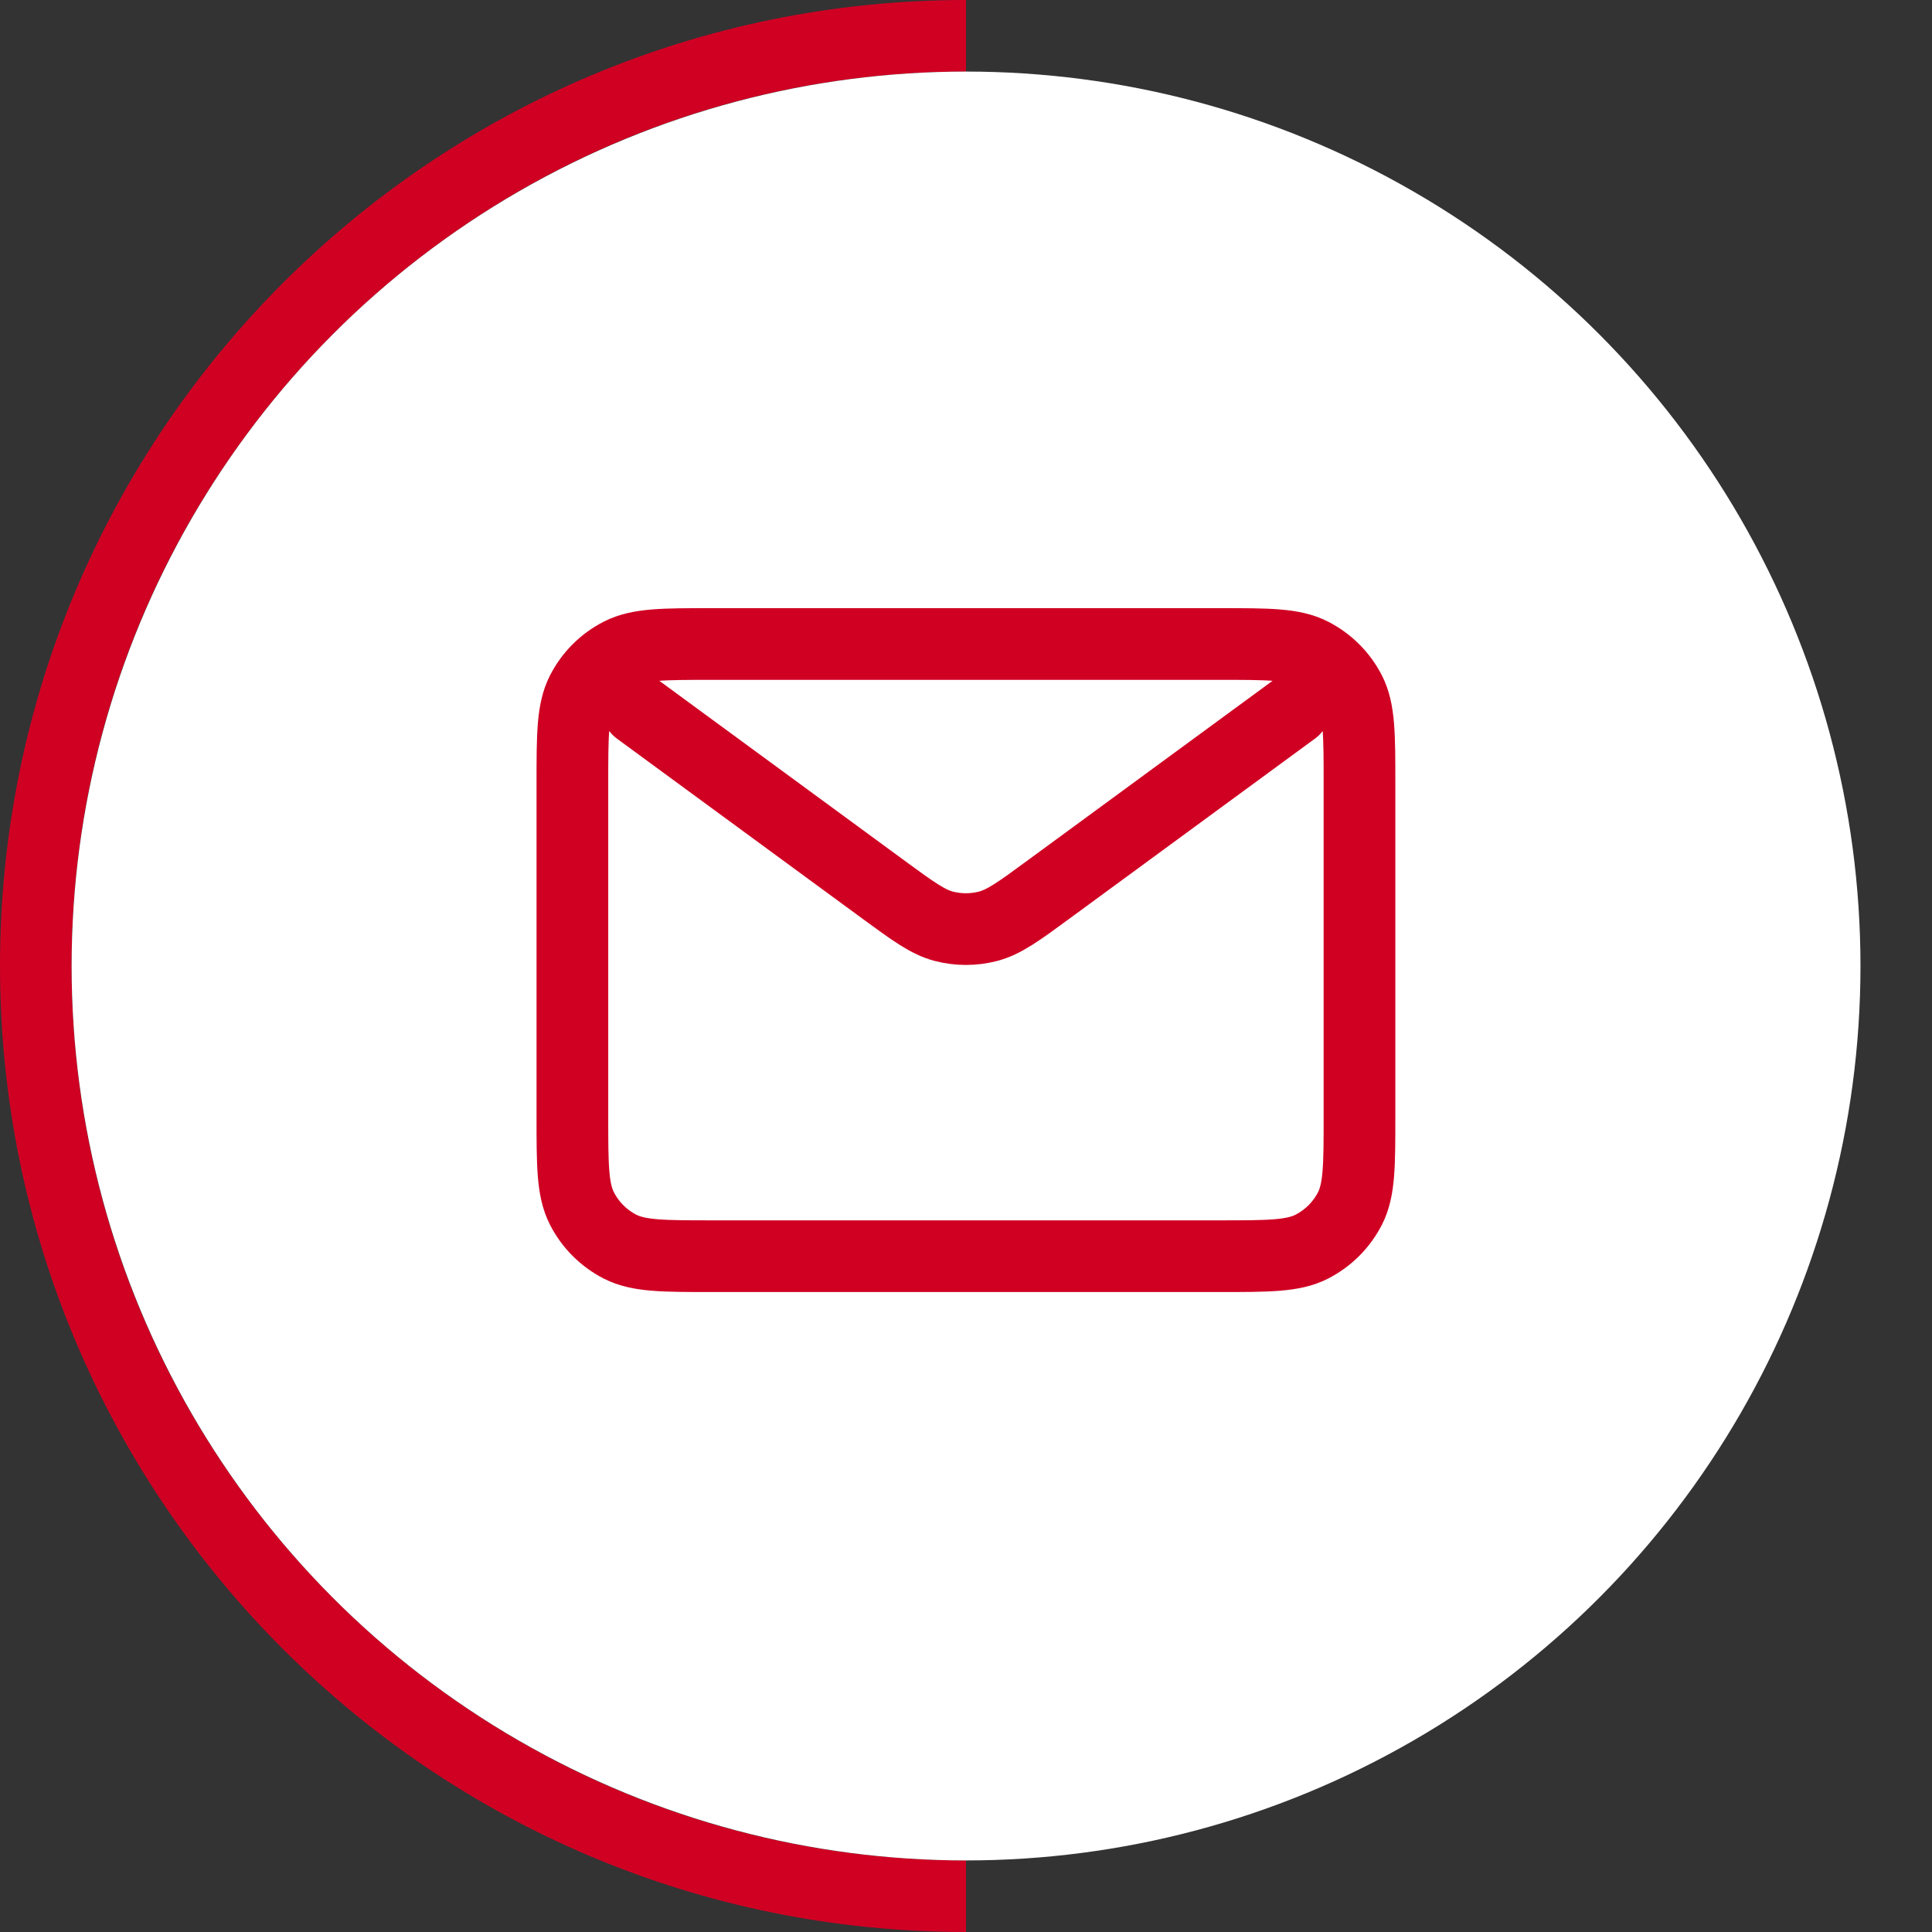
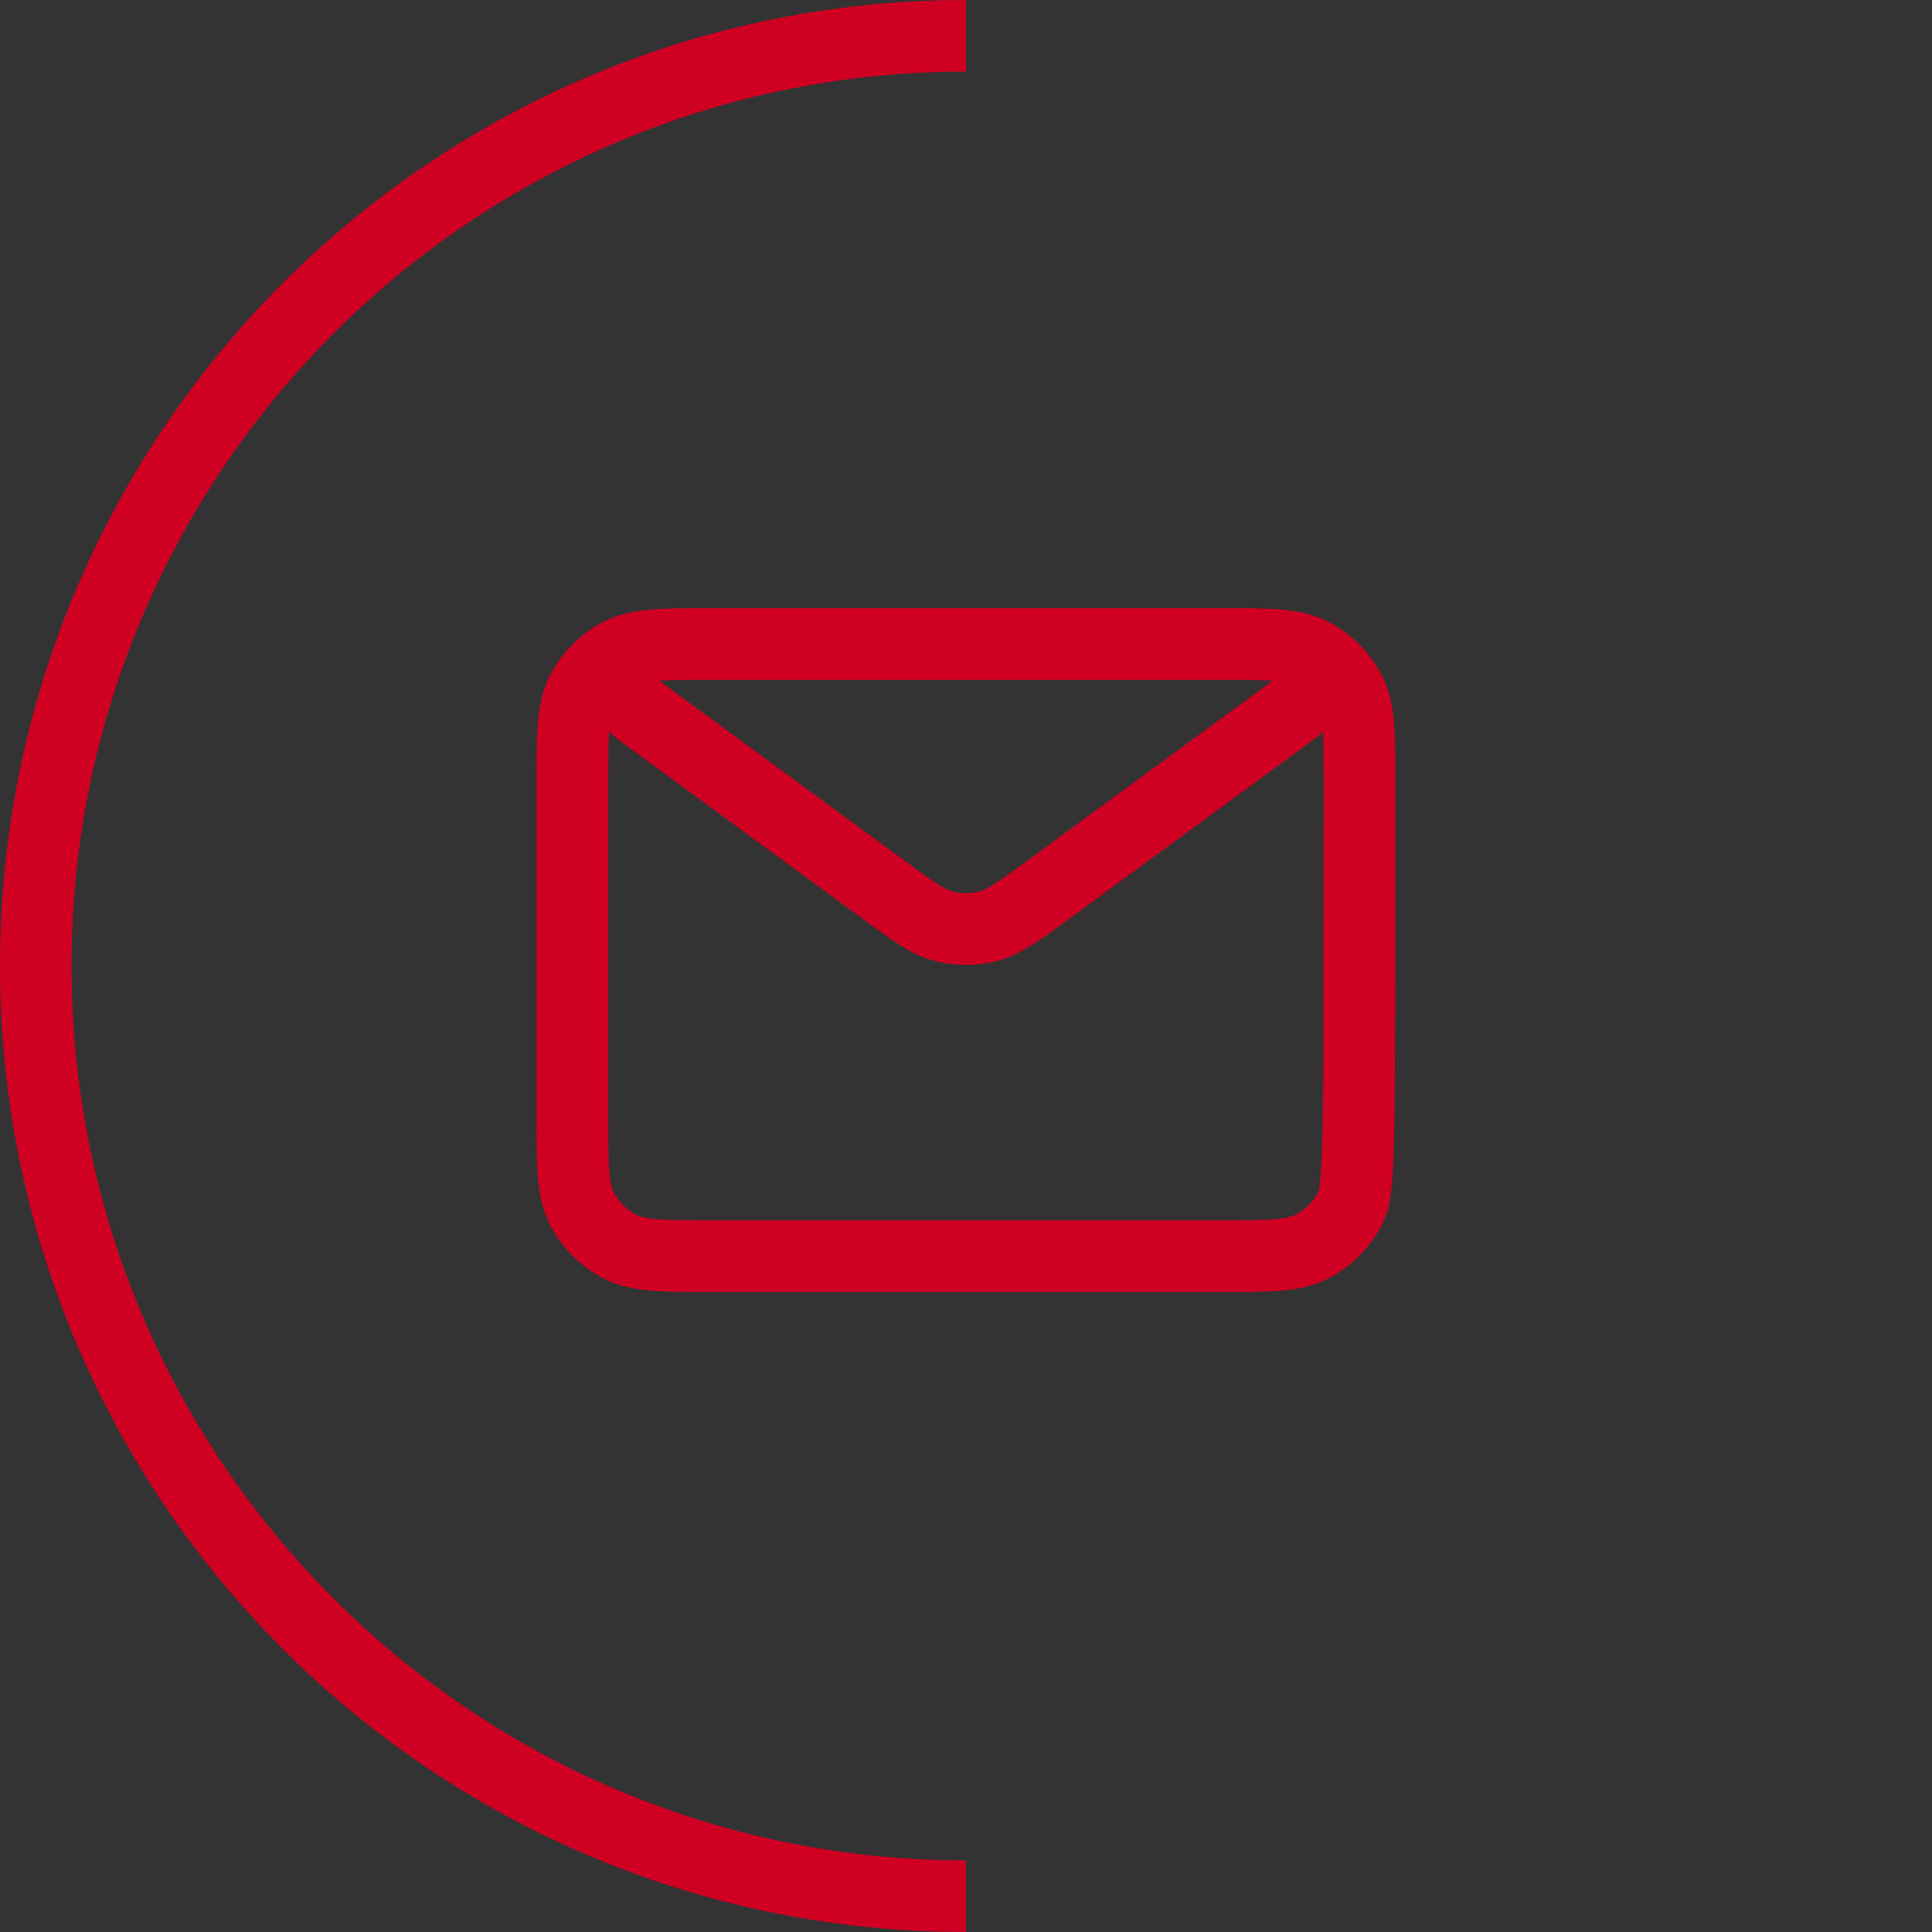
<svg xmlns="http://www.w3.org/2000/svg" width="45" height="45" viewBox="0 0 45 45" fill="none">
  <rect x="0" y="0" width="45" height="45" fill="#333333" stroke="none" />
  <path fill-rule="evenodd" clip-rule="evenodd" d="M22.5 43.333C10.994 43.333 1.667 34.006 1.667 22.5C1.667 10.994 10.994 1.667 22.5 1.667V0C10.074 0 0 10.074 0 22.5C0 34.926 10.074 45 22.5 45V43.333Z" fill="#D00023" />
-   <circle cx="22.501" cy="22.5" r="20.833" fill="white" />
-   <path d="M14.86 16.528L20.571 20.716L20.573 20.718C21.264 21.224 21.61 21.478 21.988 21.576C22.323 21.662 22.674 21.662 23.009 21.576C23.388 21.478 23.734 21.224 24.426 20.716L30.138 16.528M13.332 26V18.259C13.332 17.119 13.332 16.548 13.554 16.112C13.749 15.729 14.061 15.417 14.444 15.222C14.88 15 15.451 15 16.591 15H28.406C29.547 15 30.117 15 30.552 15.222C30.936 15.417 31.248 15.729 31.444 16.112C31.665 16.547 31.665 17.117 31.665 18.256V26.004C31.665 27.142 31.665 27.712 31.444 28.147C31.248 28.53 30.936 28.842 30.552 29.038C30.117 29.259 29.548 29.259 28.409 29.259H16.588C15.45 29.259 14.879 29.259 14.444 29.038C14.061 28.842 13.749 28.53 13.554 28.147C13.332 27.711 13.332 27.141 13.332 26Z" stroke="#D00023" stroke-width="1.67" stroke-linecap="round" stroke-linejoin="round" />
+   <path d="M14.86 16.528L20.571 20.716L20.573 20.718C21.264 21.224 21.61 21.478 21.988 21.576C22.323 21.662 22.674 21.662 23.009 21.576C23.388 21.478 23.734 21.224 24.426 20.716L30.138 16.528M13.332 26V18.259C13.332 17.119 13.332 16.548 13.554 16.112C13.749 15.729 14.061 15.417 14.444 15.222C14.88 15 15.451 15 16.591 15H28.406C29.547 15 30.117 15 30.552 15.222C30.936 15.417 31.248 15.729 31.444 16.112C31.665 16.547 31.665 17.117 31.665 18.256C31.665 27.142 31.665 27.712 31.444 28.147C31.248 28.53 30.936 28.842 30.552 29.038C30.117 29.259 29.548 29.259 28.409 29.259H16.588C15.45 29.259 14.879 29.259 14.444 29.038C14.061 28.842 13.749 28.53 13.554 28.147C13.332 27.711 13.332 27.141 13.332 26Z" stroke="#D00023" stroke-width="1.67" stroke-linecap="round" stroke-linejoin="round" />
</svg>